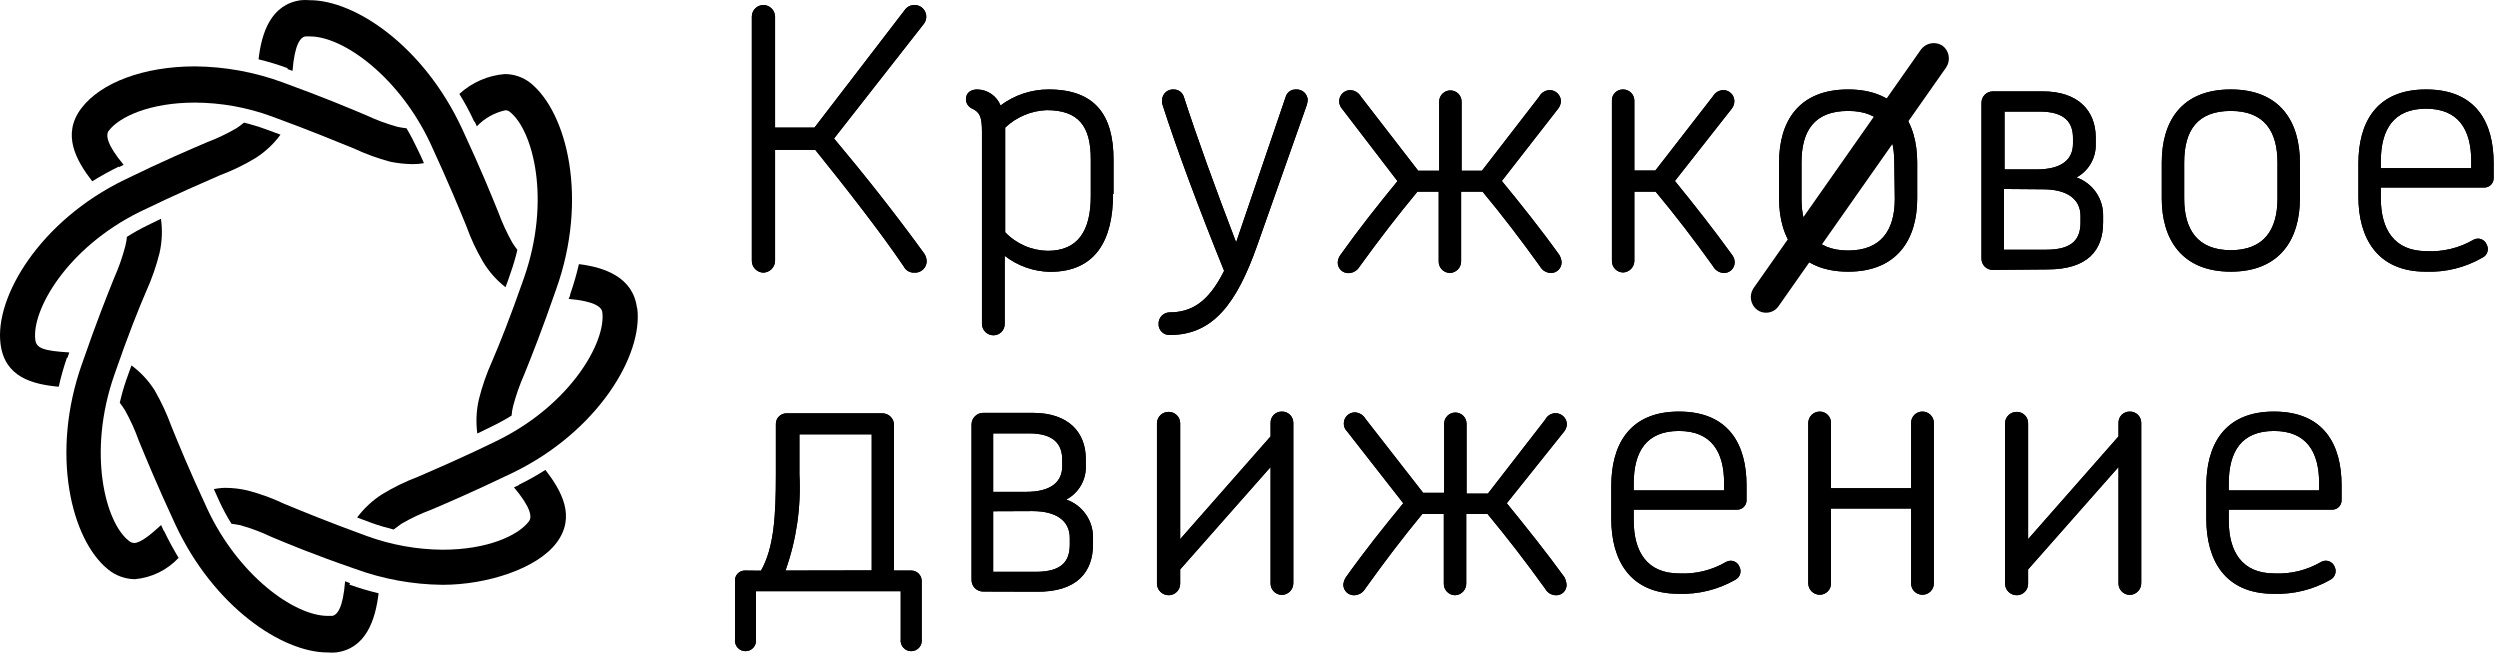
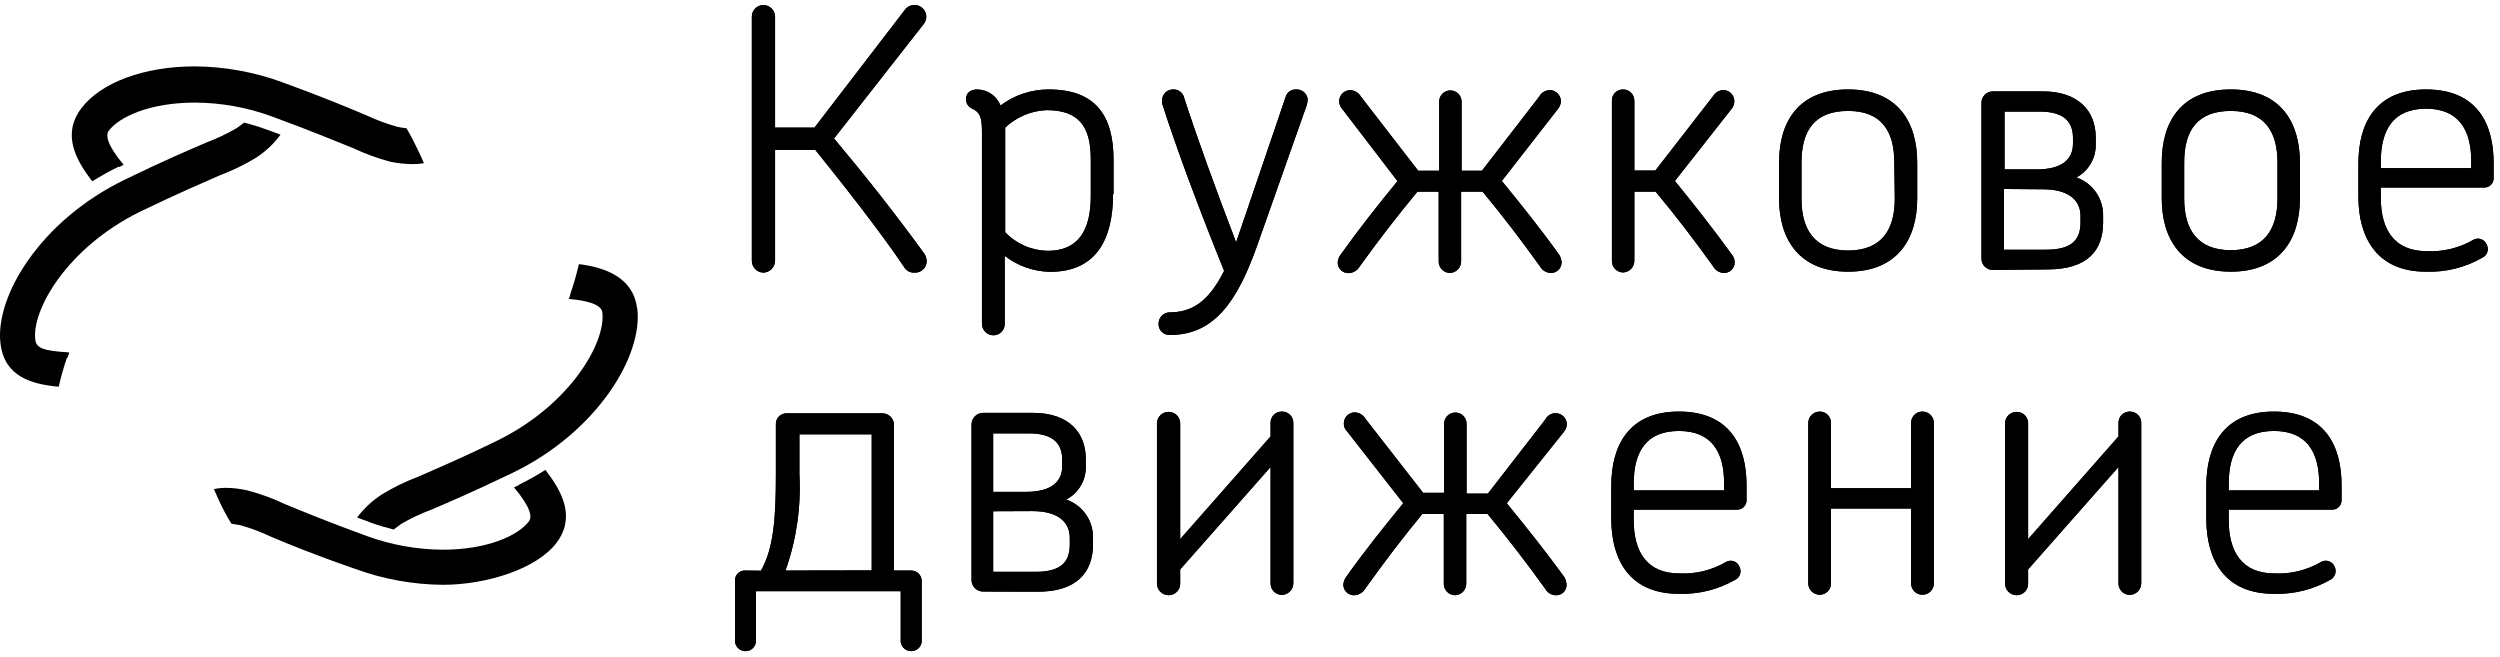
<svg xmlns="http://www.w3.org/2000/svg" width="156" height="41" viewBox="0 0 156 41" fill="none">
  <path fill-rule="evenodd" clip-rule="evenodd" d="M154.204 10.492H148.564V10.072C148.564 8.072 149.364 6.782 151.384 6.782C153.404 6.782 154.204 8.082 154.204 10.052V10.492ZM155.604 11.102V10.182C155.604 7.682 154.544 5.582 151.384 5.582C148.224 5.582 147.164 7.722 147.164 10.202V12.282C147.164 14.802 148.304 16.952 151.364 16.952C152.599 16.999 153.822 16.698 154.894 16.082C154.969 16.048 155.036 15.999 155.09 15.938C155.145 15.877 155.187 15.805 155.212 15.726C155.238 15.648 155.246 15.566 155.238 15.484C155.23 15.402 155.204 15.323 155.164 15.252C155.133 15.175 155.086 15.107 155.027 15.05C154.967 14.993 154.897 14.949 154.819 14.922C154.742 14.894 154.659 14.884 154.577 14.891C154.495 14.898 154.416 14.922 154.344 14.962C153.457 15.479 152.439 15.726 151.414 15.672C149.414 15.672 148.564 14.332 148.564 12.372V11.702H155.004C155.083 11.705 155.162 11.691 155.237 11.662C155.311 11.633 155.378 11.589 155.434 11.532C155.49 11.476 155.534 11.409 155.564 11.335C155.593 11.261 155.606 11.181 155.604 11.102ZM142.114 12.392C142.114 14.332 141.274 15.612 139.204 15.612C137.134 15.612 136.294 14.332 136.294 12.392V10.142C136.294 8.142 137.114 6.922 139.204 6.922C141.294 6.922 142.114 8.192 142.114 10.142V12.392ZM143.514 12.392V10.142C143.514 7.612 142.294 5.582 139.204 5.582C136.114 5.582 134.894 7.582 134.894 10.142V12.392C134.894 14.892 136.114 16.952 139.204 16.952C142.294 16.952 143.514 14.892 143.514 12.392ZM127.754 16.812C130.304 16.812 131.234 15.592 131.234 13.872V13.462C131.243 12.94 131.087 12.428 130.789 11.999C130.491 11.57 130.066 11.246 129.574 11.072C129.951 10.867 130.263 10.561 130.475 10.188C130.687 9.815 130.79 9.39 130.774 8.962V8.582C130.774 6.932 129.704 5.702 127.464 5.702H124.354C124.165 5.702 123.985 5.777 123.852 5.91C123.718 6.043 123.644 6.223 123.644 6.412V16.132C123.642 16.225 123.66 16.318 123.695 16.405C123.73 16.492 123.782 16.571 123.849 16.637C123.915 16.703 123.994 16.755 124.08 16.791C124.167 16.826 124.26 16.843 124.354 16.842L127.754 16.812ZM127.264 6.962C128.864 6.962 129.354 7.652 129.354 8.612V8.962C129.354 9.962 128.644 10.572 127.084 10.572H125.084V6.962H127.264ZM127.484 11.812C128.974 11.812 129.824 12.412 129.824 13.482V13.862C129.824 14.862 129.394 15.582 127.684 15.582H125.044V11.792L127.484 11.812ZM118.234 12.412C118.234 14.352 117.394 15.632 115.324 15.632C113.254 15.632 112.414 14.352 112.414 12.412V10.142C112.414 8.142 113.234 6.922 115.324 6.922C117.414 6.922 118.204 8.192 118.204 10.142L118.234 12.412ZM119.634 12.412V10.142C119.634 7.612 118.414 5.582 115.324 5.582C112.234 5.582 111.014 7.582 111.014 10.142V12.392C111.014 14.892 112.234 16.952 115.324 16.952C118.414 16.952 119.634 14.892 119.634 12.392V12.412ZM101.984 6.272C101.982 6.18 101.963 6.089 101.927 6.005C101.89 5.92 101.838 5.844 101.772 5.78C101.706 5.716 101.628 5.665 101.542 5.631C101.457 5.597 101.366 5.58 101.274 5.582C101.183 5.58 101.092 5.597 101.008 5.632C100.924 5.666 100.847 5.717 100.783 5.781C100.718 5.845 100.668 5.922 100.633 6.006C100.599 6.09 100.582 6.181 100.584 6.272V16.272C100.581 16.365 100.597 16.458 100.63 16.545C100.663 16.632 100.713 16.712 100.777 16.78C100.841 16.848 100.918 16.902 101.003 16.94C101.089 16.978 101.18 16.999 101.274 17.002C101.464 16.997 101.644 16.917 101.777 16.781C101.91 16.645 101.984 16.462 101.984 16.272V11.962H103.314C104.564 13.462 105.714 14.962 106.894 16.612C106.957 16.73 107.048 16.83 107.16 16.903C107.272 16.977 107.4 17.021 107.534 17.032C107.625 17.039 107.717 17.026 107.804 16.996C107.891 16.965 107.97 16.917 108.037 16.854C108.104 16.791 108.156 16.714 108.192 16.63C108.228 16.545 108.245 16.454 108.244 16.362C108.242 16.203 108.189 16.049 108.094 15.922C106.934 14.312 105.734 12.792 104.514 11.292L108.044 6.802C108.16 6.665 108.223 6.491 108.224 6.312C108.224 6.129 108.151 5.953 108.022 5.824C107.892 5.694 107.717 5.622 107.534 5.622C107.404 5.626 107.277 5.663 107.165 5.729C107.053 5.796 106.96 5.89 106.894 6.002L103.294 10.642H101.984V6.272ZM91.204 6.342C91.204 6.156 91.13 5.978 90.999 5.847C90.867 5.716 90.689 5.642 90.504 5.642C90.318 5.642 90.14 5.716 90.009 5.847C89.877 5.978 89.804 6.156 89.804 6.342V10.652H88.494L84.924 6.032C84.855 5.913 84.758 5.813 84.641 5.741C84.524 5.67 84.391 5.629 84.254 5.622C84.07 5.624 83.894 5.699 83.765 5.83C83.636 5.961 83.564 6.138 83.564 6.322C83.567 6.504 83.638 6.679 83.764 6.812L87.204 11.302C85.984 12.792 84.784 14.302 83.634 15.922C83.54 16.054 83.484 16.21 83.474 16.372C83.472 16.464 83.49 16.555 83.525 16.64C83.561 16.724 83.614 16.801 83.681 16.864C83.747 16.927 83.827 16.975 83.913 17.006C84 17.037 84.092 17.049 84.184 17.042C84.316 17.033 84.445 16.992 84.558 16.922C84.671 16.852 84.766 16.756 84.834 16.642C86.044 14.962 87.204 13.462 88.444 11.962H89.774V16.292C89.77 16.387 89.785 16.483 89.819 16.573C89.853 16.662 89.904 16.744 89.971 16.813C90.037 16.883 90.117 16.938 90.205 16.975C90.293 17.013 90.388 17.032 90.484 17.032C90.673 17.024 90.851 16.942 90.981 16.803C91.11 16.665 91.179 16.481 91.174 16.292V11.962H92.514C93.754 13.452 94.904 14.962 96.104 16.632C96.169 16.748 96.263 16.846 96.377 16.916C96.491 16.985 96.62 17.025 96.754 17.032C96.844 17.036 96.933 17.021 97.018 16.99C97.102 16.958 97.179 16.909 97.243 16.846C97.308 16.783 97.359 16.708 97.394 16.625C97.428 16.541 97.445 16.452 97.444 16.362C97.431 16.203 97.383 16.049 97.304 15.912C96.154 14.302 94.934 12.782 93.714 11.292L97.204 6.812C97.321 6.674 97.391 6.502 97.404 6.322C97.401 6.139 97.328 5.964 97.199 5.833C97.071 5.703 96.897 5.627 96.714 5.622C96.576 5.624 96.44 5.663 96.322 5.735C96.204 5.807 96.108 5.91 96.044 6.032L92.474 10.652H91.204V6.342ZM81.554 6.522C81.576 6.433 81.593 6.343 81.604 6.252C81.601 6.159 81.58 6.067 81.541 5.982C81.502 5.897 81.446 5.821 81.377 5.758C81.308 5.696 81.227 5.648 81.138 5.618C81.05 5.587 80.957 5.575 80.864 5.582C80.72 5.577 80.578 5.62 80.462 5.706C80.346 5.791 80.262 5.913 80.224 6.052L77.134 15.122C75.824 11.702 74.714 8.642 73.874 6.052C73.834 5.915 73.751 5.796 73.638 5.711C73.524 5.626 73.386 5.581 73.244 5.582C73.153 5.575 73.061 5.587 72.975 5.616C72.889 5.645 72.809 5.691 72.741 5.752C72.673 5.813 72.618 5.886 72.579 5.969C72.54 6.051 72.517 6.141 72.514 6.232C72.507 6.305 72.507 6.379 72.514 6.452C73.454 9.382 74.824 13.042 76.384 16.902C75.384 18.902 74.314 19.492 72.964 19.492C72.78 19.5 72.606 19.579 72.481 19.714C72.356 19.849 72.288 20.028 72.294 20.212C72.291 20.305 72.307 20.398 72.342 20.484C72.377 20.57 72.43 20.648 72.496 20.713C72.563 20.778 72.643 20.829 72.73 20.861C72.817 20.893 72.911 20.907 73.004 20.902C75.714 20.902 77.184 18.902 78.454 15.302L81.554 6.522ZM68.064 12.242C68.064 14.402 67.264 15.652 65.374 15.652C64.877 15.643 64.387 15.536 63.933 15.337C63.478 15.138 63.067 14.851 62.724 14.492V7.962C63.424 7.299 64.34 6.912 65.304 6.872C67.304 6.872 68.064 7.872 68.064 9.932V12.242ZM69.484 12.102V9.962C69.484 7.192 68.344 5.582 65.434 5.582C64.352 5.582 63.299 5.933 62.434 6.582C62.317 6.291 62.118 6.041 61.86 5.863C61.602 5.685 61.297 5.587 60.984 5.582C60.584 5.582 60.274 5.782 60.274 6.202C60.276 6.319 60.312 6.434 60.375 6.532C60.439 6.631 60.528 6.71 60.634 6.762C61.124 6.992 61.274 7.252 61.274 8.212V20.212C61.276 20.399 61.352 20.578 61.484 20.711C61.617 20.844 61.796 20.919 61.984 20.922C62.077 20.923 62.17 20.906 62.257 20.87C62.344 20.835 62.422 20.783 62.489 20.717C62.555 20.651 62.607 20.572 62.642 20.485C62.678 20.398 62.695 20.305 62.694 20.212V15.962C63.504 16.592 64.497 16.942 65.524 16.962C68.384 16.962 69.454 14.962 69.454 12.112L69.484 12.102ZM48.364 1.022C48.356 0.831 48.275 0.65 48.137 0.518C47.999 0.385 47.815 0.312 47.624 0.312C47.437 0.317 47.259 0.393 47.127 0.525C46.995 0.657 46.919 0.835 46.914 1.022V16.262C46.911 16.455 46.984 16.641 47.116 16.781C47.249 16.921 47.431 17.004 47.624 17.012C47.821 17.009 48.009 16.929 48.148 16.789C48.286 16.648 48.364 16.459 48.364 16.262V9.352H50.874C52.754 11.682 55.004 14.562 56.404 16.642C56.464 16.758 56.557 16.854 56.67 16.92C56.783 16.985 56.913 17.017 57.044 17.012C57.142 17.02 57.242 17.008 57.335 16.976C57.429 16.944 57.515 16.893 57.588 16.827C57.661 16.76 57.72 16.679 57.761 16.589C57.801 16.498 57.823 16.401 57.824 16.302C57.82 16.126 57.764 15.956 57.664 15.812C55.864 13.332 53.974 10.942 52.044 8.642L57.644 1.492C57.728 1.384 57.781 1.254 57.795 1.117C57.809 0.981 57.785 0.843 57.724 0.72C57.663 0.597 57.569 0.493 57.453 0.421C57.336 0.349 57.201 0.311 57.064 0.312C56.941 0.311 56.82 0.341 56.712 0.399C56.604 0.456 56.512 0.54 56.444 0.642L50.824 7.962H48.364V1.022ZM144.714 30.602H139.074V30.172C139.074 28.172 139.874 26.892 141.894 26.892C143.914 26.892 144.714 28.182 144.714 30.152V30.602ZM146.114 31.202V30.282C146.114 27.782 145.044 25.682 141.894 25.682C138.744 25.682 137.674 27.832 137.674 30.312V32.382C137.674 34.912 138.804 37.052 141.874 37.052C143.108 37.096 144.331 36.795 145.404 36.182C145.477 36.146 145.541 36.096 145.595 36.034C145.648 35.972 145.688 35.901 145.713 35.824C145.739 35.746 145.748 35.665 145.741 35.584C145.734 35.503 145.711 35.424 145.674 35.352C145.642 35.275 145.594 35.206 145.534 35.149C145.473 35.092 145.402 35.049 145.323 35.021C145.245 34.994 145.162 34.983 145.079 34.99C144.997 34.997 144.916 35.022 144.844 35.062C143.958 35.582 142.94 35.833 141.914 35.782C139.914 35.782 139.074 34.442 139.074 32.472V31.802H145.514C145.593 31.805 145.672 31.791 145.747 31.762C145.821 31.733 145.888 31.689 145.944 31.632C146 31.576 146.044 31.509 146.074 31.435C146.103 31.361 146.116 31.281 146.114 31.202ZM126.554 35.532L132.194 29.142V36.382C132.19 36.477 132.205 36.573 132.239 36.663C132.273 36.752 132.324 36.834 132.391 36.903C132.457 36.972 132.537 37.028 132.625 37.065C132.713 37.103 132.808 37.122 132.904 37.122C133.096 37.117 133.278 37.036 133.41 36.898C133.543 36.759 133.616 36.574 133.614 36.382V26.382C133.614 26.289 133.595 26.197 133.559 26.112C133.524 26.026 133.471 25.948 133.405 25.883C133.339 25.818 133.261 25.767 133.175 25.732C133.089 25.698 132.996 25.68 132.904 25.682C132.811 25.679 132.718 25.695 132.631 25.729C132.544 25.763 132.465 25.815 132.399 25.88C132.333 25.946 132.28 26.024 132.245 26.11C132.21 26.196 132.192 26.289 132.194 26.382V27.232L126.554 33.642V26.402C126.554 26.309 126.535 26.217 126.499 26.132C126.464 26.046 126.411 25.968 126.345 25.903C126.279 25.838 126.201 25.787 126.115 25.752C126.029 25.718 125.936 25.701 125.844 25.702C125.654 25.699 125.472 25.771 125.335 25.902C125.198 26.033 125.119 26.213 125.114 26.402V36.402C125.112 36.498 125.13 36.594 125.166 36.684C125.202 36.774 125.256 36.856 125.324 36.924C125.392 36.993 125.473 37.048 125.562 37.085C125.651 37.123 125.747 37.142 125.844 37.142C125.939 37.142 126.034 37.123 126.122 37.085C126.211 37.047 126.29 36.992 126.357 36.923C126.423 36.854 126.475 36.772 126.508 36.683C126.542 36.593 126.558 36.498 126.554 36.402V35.532ZM120.674 26.402C120.675 26.308 120.658 26.214 120.622 26.127C120.587 26.04 120.535 25.96 120.469 25.893C120.403 25.826 120.324 25.773 120.238 25.737C120.151 25.701 120.058 25.682 119.964 25.682C119.869 25.68 119.775 25.698 119.688 25.734C119.601 25.77 119.521 25.823 119.455 25.89C119.389 25.957 119.337 26.038 119.302 26.125C119.267 26.213 119.251 26.307 119.254 26.402V30.462H114.254V26.402C114.256 26.307 114.24 26.213 114.205 26.125C114.171 26.038 114.119 25.957 114.052 25.89C113.986 25.823 113.907 25.77 113.819 25.734C113.732 25.698 113.638 25.68 113.544 25.682C113.354 25.684 113.174 25.761 113.041 25.896C112.908 26.031 112.834 26.213 112.834 26.402V36.402C112.836 36.589 112.912 36.768 113.044 36.901C113.177 37.034 113.356 37.109 113.544 37.112C113.637 37.113 113.73 37.096 113.817 37.06C113.904 37.025 113.982 36.973 114.049 36.907C114.115 36.841 114.167 36.762 114.202 36.675C114.238 36.588 114.255 36.495 114.254 36.402V31.732H119.254V36.402C119.252 36.495 119.27 36.588 119.305 36.675C119.34 36.762 119.392 36.841 119.459 36.907C119.525 36.973 119.604 37.025 119.69 37.06C119.777 37.096 119.87 37.113 119.964 37.112C120.152 37.112 120.333 37.037 120.466 36.904C120.599 36.771 120.674 36.59 120.674 36.402V26.402ZM107.584 30.602H101.944V30.172C101.944 28.172 102.744 26.892 104.764 26.892C106.784 26.892 107.584 28.182 107.584 30.152V30.602ZM108.984 31.202V30.282C108.984 27.782 107.914 25.682 104.764 25.682C101.614 25.682 100.544 27.832 100.544 30.312V32.382C100.544 34.912 101.674 37.052 104.744 37.052C105.978 37.096 107.201 36.795 108.274 36.182C108.347 36.146 108.412 36.096 108.465 36.034C108.518 35.972 108.557 35.9 108.582 35.823C108.606 35.745 108.614 35.663 108.606 35.582C108.598 35.501 108.573 35.423 108.534 35.352C108.503 35.276 108.456 35.207 108.397 35.15C108.337 35.093 108.267 35.049 108.189 35.022C108.112 34.994 108.029 34.984 107.947 34.991C107.865 34.998 107.786 35.022 107.714 35.062C106.828 35.582 105.81 35.833 104.784 35.782C102.784 35.782 101.944 34.442 101.944 32.472V31.802H108.384C108.463 31.805 108.542 31.791 108.617 31.762C108.691 31.733 108.758 31.689 108.814 31.632C108.87 31.576 108.914 31.509 108.944 31.435C108.973 31.361 108.986 31.281 108.984 31.202ZM91.514 26.442C91.514 26.256 91.44 26.078 91.309 25.947C91.177 25.816 90.999 25.742 90.814 25.742C90.628 25.742 90.45 25.816 90.319 25.947C90.187 26.078 90.114 26.256 90.114 26.442V30.752H88.804L85.204 26.132C85.135 26.014 85.038 25.915 84.921 25.845C84.803 25.774 84.67 25.736 84.534 25.732C84.352 25.734 84.179 25.808 84.052 25.937C83.925 26.067 83.854 26.241 83.854 26.422C83.851 26.513 83.868 26.603 83.902 26.688C83.937 26.772 83.988 26.848 84.054 26.912L87.564 31.402C86.334 32.902 85.134 34.402 83.984 36.022C83.895 36.157 83.84 36.311 83.824 36.472C83.822 36.564 83.84 36.655 83.875 36.74C83.911 36.824 83.964 36.901 84.031 36.964C84.097 37.027 84.177 37.075 84.263 37.106C84.35 37.136 84.442 37.149 84.534 37.142C84.666 37.133 84.795 37.092 84.908 37.022C85.021 36.952 85.116 36.856 85.184 36.742C86.364 35.092 87.514 33.572 88.754 32.072H90.094V36.402C90.09 36.498 90.105 36.593 90.139 36.683C90.173 36.772 90.224 36.854 90.291 36.923C90.357 36.992 90.437 37.047 90.525 37.085C90.613 37.123 90.708 37.142 90.804 37.142C90.993 37.134 91.171 37.052 91.3 36.913C91.43 36.775 91.499 36.591 91.494 36.402V32.072H92.824C94.064 33.572 95.224 35.072 96.424 36.742C96.487 36.858 96.579 36.956 96.691 37.026C96.803 37.096 96.932 37.136 97.064 37.142C97.154 37.149 97.246 37.137 97.331 37.106C97.417 37.075 97.495 37.026 97.56 36.963C97.626 36.9 97.677 36.823 97.71 36.738C97.743 36.654 97.758 36.563 97.754 36.472C97.737 36.315 97.693 36.163 97.624 36.022C96.464 34.422 95.244 32.902 94.024 31.402L97.574 26.962C97.694 26.826 97.764 26.653 97.774 26.472C97.769 26.29 97.694 26.118 97.566 25.989C97.438 25.861 97.265 25.787 97.084 25.782C96.947 25.78 96.813 25.817 96.697 25.887C96.58 25.958 96.485 26.06 96.424 26.182L92.844 30.802H91.514V26.442ZM73.644 35.532L79.284 29.142V36.382C79.28 36.477 79.295 36.573 79.329 36.663C79.363 36.752 79.414 36.834 79.481 36.903C79.547 36.972 79.627 37.028 79.715 37.065C79.803 37.103 79.898 37.122 79.994 37.122C80.186 37.117 80.368 37.036 80.501 36.898C80.633 36.759 80.706 36.574 80.704 36.382V26.382C80.704 26.289 80.685 26.197 80.649 26.112C80.614 26.026 80.561 25.948 80.495 25.883C80.429 25.818 80.351 25.767 80.265 25.732C80.178 25.698 80.086 25.68 79.994 25.682C79.9 25.679 79.808 25.695 79.721 25.729C79.634 25.763 79.555 25.815 79.489 25.88C79.423 25.946 79.37 26.024 79.335 26.11C79.3 26.196 79.282 26.289 79.284 26.382V27.232L73.644 33.642V26.402C73.642 26.308 73.623 26.216 73.586 26.131C73.549 26.045 73.496 25.968 73.429 25.903C73.362 25.838 73.283 25.787 73.196 25.752C73.109 25.718 73.017 25.701 72.924 25.702C72.734 25.699 72.552 25.771 72.415 25.902C72.278 26.033 72.199 26.213 72.194 26.402V36.402C72.192 36.498 72.21 36.594 72.246 36.684C72.282 36.774 72.336 36.856 72.404 36.924C72.472 36.993 72.553 37.048 72.642 37.085C72.731 37.123 72.827 37.142 72.924 37.142C73.02 37.142 73.115 37.123 73.204 37.085C73.293 37.048 73.373 36.993 73.44 36.924C73.507 36.855 73.56 36.773 73.595 36.684C73.63 36.594 73.646 36.498 73.644 36.402V35.532ZM64.644 36.922C67.204 36.962 68.204 35.692 68.204 33.962V33.562C68.213 33.038 68.057 32.525 67.757 32.096C67.457 31.666 67.029 31.343 66.534 31.172C66.921 30.968 67.242 30.657 67.459 30.276C67.675 29.895 67.777 29.459 67.754 29.022V28.642C67.754 26.992 66.694 25.762 64.444 25.762H61.344C61.154 25.764 60.972 25.841 60.837 25.976C60.703 26.11 60.626 26.292 60.624 26.482V36.192C60.624 36.383 60.7 36.566 60.834 36.701C60.97 36.836 61.153 36.912 61.344 36.912L64.644 36.922ZM64.204 27.042C65.794 27.042 66.284 27.742 66.284 28.702V29.082C66.284 30.082 65.574 30.692 64.024 30.692H61.974V27.042H64.204ZM64.424 31.892C65.914 31.892 66.754 32.492 66.754 33.572V33.962C66.754 34.962 66.334 35.682 64.624 35.682H61.974V31.902L64.424 31.892ZM46.484 35.602C46.399 35.6 46.315 35.616 46.237 35.649C46.16 35.681 46.089 35.73 46.031 35.791C45.973 35.852 45.928 35.924 45.899 36.004C45.87 36.083 45.858 36.167 45.864 36.252V39.892C45.852 39.985 45.861 40.079 45.888 40.168C45.916 40.258 45.962 40.34 46.024 40.41C46.086 40.48 46.162 40.536 46.247 40.575C46.333 40.613 46.425 40.633 46.519 40.633C46.612 40.633 46.705 40.613 46.79 40.575C46.875 40.536 46.951 40.48 47.013 40.41C47.075 40.34 47.121 40.258 47.149 40.168C47.177 40.079 47.185 39.985 47.174 39.892V36.892H56.204V39.892C56.192 39.985 56.2 40.079 56.228 40.168C56.256 40.258 56.302 40.34 56.364 40.41C56.426 40.48 56.502 40.536 56.587 40.575C56.673 40.613 56.765 40.633 56.859 40.633C56.952 40.633 57.045 40.613 57.13 40.575C57.215 40.536 57.291 40.48 57.353 40.41C57.415 40.34 57.461 40.258 57.489 40.168C57.517 40.079 57.525 39.985 57.514 39.892V36.252C57.514 36.081 57.447 35.917 57.327 35.796C57.207 35.674 57.044 35.604 56.874 35.602H55.784V26.492C55.779 26.306 55.702 26.13 55.569 25.999C55.437 25.869 55.259 25.794 55.074 25.792H49.074C48.9 25.792 48.734 25.86 48.61 25.982C48.487 26.103 48.416 26.268 48.414 26.442V29.612C48.414 32.162 48.304 34.172 47.484 35.612L46.484 35.602ZM49.014 35.602C49.698 33.679 49.993 31.64 49.884 29.602V27.102H54.394V35.592L49.014 35.602Z" fill="black" />
  <path d="M154.204 10.492H148.564V10.072C148.564 8.072 149.364 6.782 151.384 6.782C153.404 6.782 154.204 8.082 154.204 10.052V10.492ZM155.604 11.102V10.182C155.604 7.682 154.544 5.582 151.384 5.582C148.224 5.582 147.164 7.722 147.164 10.202V12.282C147.164 14.802 148.304 16.952 151.364 16.952C152.599 16.999 153.822 16.698 154.894 16.082C154.969 16.048 155.036 15.999 155.09 15.938C155.145 15.877 155.187 15.805 155.212 15.726C155.238 15.648 155.246 15.566 155.238 15.484C155.23 15.402 155.204 15.323 155.164 15.252C155.133 15.175 155.086 15.107 155.027 15.05C154.967 14.993 154.897 14.949 154.819 14.922C154.742 14.894 154.659 14.884 154.577 14.891C154.495 14.898 154.416 14.922 154.344 14.962C153.457 15.479 152.439 15.726 151.414 15.672C149.414 15.672 148.564 14.332 148.564 12.372V11.702H155.004C155.083 11.705 155.162 11.691 155.237 11.662C155.311 11.633 155.378 11.589 155.434 11.532C155.49 11.476 155.534 11.409 155.564 11.335C155.593 11.261 155.606 11.181 155.604 11.102ZM142.114 12.392C142.114 14.332 141.274 15.612 139.204 15.612C137.134 15.612 136.294 14.332 136.294 12.392V10.142C136.294 8.142 137.114 6.922 139.204 6.922C141.294 6.922 142.114 8.192 142.114 10.142V12.392ZM143.514 12.392V10.142C143.514 7.612 142.294 5.582 139.204 5.582C136.114 5.582 134.894 7.582 134.894 10.142V12.392C134.894 14.892 136.114 16.952 139.204 16.952C142.294 16.952 143.514 14.892 143.514 12.392ZM127.754 16.812C130.304 16.812 131.234 15.592 131.234 13.872V13.462C131.243 12.94 131.087 12.428 130.789 11.999C130.491 11.57 130.066 11.246 129.574 11.072C129.951 10.867 130.263 10.561 130.475 10.188C130.687 9.815 130.79 9.39 130.774 8.962V8.582C130.774 6.932 129.704 5.702 127.464 5.702H124.354C124.165 5.702 123.985 5.777 123.852 5.91C123.718 6.043 123.644 6.223 123.644 6.412V16.132C123.642 16.225 123.66 16.318 123.695 16.405C123.73 16.492 123.782 16.571 123.849 16.637C123.915 16.703 123.994 16.755 124.08 16.791C124.167 16.826 124.26 16.843 124.354 16.842L127.754 16.812ZM127.264 6.962C128.864 6.962 129.354 7.652 129.354 8.612V8.962C129.354 9.962 128.644 10.572 127.084 10.572H125.084V6.962H127.264ZM127.484 11.812C128.974 11.812 129.824 12.412 129.824 13.482V13.862C129.824 14.862 129.394 15.582 127.684 15.582H125.044V11.792L127.484 11.812ZM118.234 12.412C118.234 14.352 117.394 15.632 115.324 15.632C113.254 15.632 112.414 14.352 112.414 12.412V10.142C112.414 8.142 113.234 6.922 115.324 6.922C117.414 6.922 118.204 8.192 118.204 10.142L118.234 12.412ZM119.634 12.412V10.142C119.634 7.612 118.414 5.582 115.324 5.582C112.234 5.582 111.014 7.582 111.014 10.142V12.392C111.014 14.892 112.234 16.952 115.324 16.952C118.414 16.952 119.634 14.892 119.634 12.392V12.412ZM101.984 6.272C101.982 6.18 101.963 6.089 101.927 6.005C101.89 5.92 101.838 5.844 101.772 5.78C101.706 5.716 101.628 5.665 101.542 5.631C101.457 5.597 101.366 5.58 101.274 5.582C101.183 5.58 101.092 5.597 101.008 5.632C100.924 5.666 100.847 5.717 100.783 5.781C100.718 5.845 100.668 5.922 100.633 6.006C100.599 6.09 100.582 6.181 100.584 6.272V16.272C100.581 16.365 100.597 16.458 100.63 16.545C100.663 16.632 100.713 16.712 100.777 16.78C100.841 16.848 100.918 16.902 101.003 16.94C101.089 16.978 101.18 16.999 101.274 17.002C101.464 16.997 101.644 16.917 101.777 16.781C101.91 16.645 101.984 16.462 101.984 16.272V11.962H103.314C104.564 13.462 105.714 14.962 106.894 16.612C106.957 16.73 107.048 16.83 107.16 16.903C107.272 16.977 107.4 17.021 107.534 17.032C107.625 17.039 107.717 17.026 107.804 16.996C107.891 16.965 107.97 16.917 108.037 16.854C108.104 16.791 108.156 16.714 108.192 16.63C108.228 16.545 108.245 16.454 108.244 16.362C108.242 16.203 108.189 16.049 108.094 15.922C106.934 14.312 105.734 12.792 104.514 11.292L108.044 6.802C108.16 6.665 108.223 6.491 108.224 6.312C108.224 6.129 108.151 5.953 108.022 5.824C107.892 5.694 107.717 5.622 107.534 5.622C107.404 5.626 107.277 5.663 107.165 5.729C107.053 5.796 106.96 5.89 106.894 6.002L103.294 10.642H101.984V6.272ZM91.204 6.342C91.204 6.156 91.13 5.978 90.999 5.847C90.867 5.716 90.689 5.642 90.504 5.642C90.318 5.642 90.14 5.716 90.009 5.847C89.877 5.978 89.804 6.156 89.804 6.342V10.652H88.494L84.924 6.032C84.855 5.913 84.758 5.813 84.641 5.741C84.524 5.67 84.391 5.629 84.254 5.622C84.07 5.624 83.894 5.699 83.765 5.83C83.636 5.961 83.564 6.138 83.564 6.322C83.567 6.504 83.638 6.679 83.764 6.812L87.204 11.302C85.984 12.792 84.784 14.302 83.634 15.922C83.54 16.054 83.484 16.21 83.474 16.372C83.472 16.464 83.49 16.555 83.525 16.64C83.561 16.724 83.614 16.801 83.681 16.864C83.747 16.927 83.827 16.975 83.913 17.006C84 17.037 84.092 17.049 84.184 17.042C84.316 17.033 84.445 16.992 84.558 16.922C84.671 16.852 84.766 16.756 84.834 16.642C86.044 14.962 87.204 13.462 88.444 11.962H89.774V16.292C89.77 16.387 89.785 16.483 89.819 16.573C89.853 16.662 89.904 16.744 89.971 16.813C90.037 16.883 90.117 16.938 90.205 16.975C90.293 17.013 90.388 17.032 90.484 17.032C90.673 17.024 90.851 16.942 90.981 16.803C91.11 16.665 91.179 16.481 91.174 16.292V11.962H92.514C93.754 13.452 94.904 14.962 96.104 16.632C96.169 16.748 96.263 16.846 96.377 16.916C96.491 16.985 96.62 17.025 96.754 17.032C96.844 17.036 96.933 17.021 97.018 16.99C97.102 16.958 97.179 16.909 97.243 16.846C97.308 16.783 97.359 16.708 97.394 16.625C97.428 16.541 97.445 16.452 97.444 16.362C97.431 16.203 97.383 16.049 97.304 15.912C96.154 14.302 94.934 12.782 93.714 11.292L97.204 6.812C97.321 6.674 97.391 6.502 97.404 6.322C97.401 6.139 97.328 5.964 97.199 5.833C97.071 5.703 96.897 5.627 96.714 5.622C96.576 5.624 96.44 5.663 96.322 5.735C96.204 5.807 96.108 5.91 96.044 6.032L92.474 10.652H91.204V6.342ZM81.554 6.522C81.576 6.433 81.593 6.343 81.604 6.252C81.601 6.159 81.58 6.067 81.541 5.982C81.502 5.897 81.446 5.821 81.377 5.758C81.308 5.696 81.227 5.648 81.138 5.618C81.05 5.587 80.957 5.575 80.864 5.582C80.72 5.577 80.578 5.62 80.462 5.706C80.346 5.791 80.262 5.913 80.224 6.052L77.134 15.122C75.824 11.702 74.714 8.642 73.874 6.052C73.834 5.915 73.751 5.796 73.638 5.711C73.524 5.626 73.386 5.581 73.244 5.582C73.153 5.575 73.061 5.587 72.975 5.616C72.889 5.645 72.809 5.691 72.741 5.752C72.673 5.813 72.618 5.886 72.579 5.969C72.54 6.051 72.517 6.141 72.514 6.232C72.507 6.305 72.507 6.379 72.514 6.452C73.454 9.382 74.824 13.042 76.384 16.902C75.384 18.902 74.314 19.492 72.964 19.492C72.78 19.5 72.606 19.579 72.481 19.714C72.356 19.849 72.288 20.028 72.294 20.212C72.291 20.305 72.307 20.398 72.342 20.484C72.377 20.57 72.43 20.648 72.496 20.713C72.563 20.778 72.643 20.829 72.73 20.861C72.817 20.893 72.911 20.907 73.004 20.902C75.714 20.902 77.184 18.902 78.454 15.302L81.554 6.522ZM68.064 12.242C68.064 14.402 67.264 15.652 65.374 15.652C64.877 15.643 64.387 15.536 63.933 15.337C63.478 15.138 63.067 14.851 62.724 14.492V7.962C63.424 7.299 64.34 6.912 65.304 6.872C67.304 6.872 68.064 7.872 68.064 9.932V12.242ZM69.484 12.102V9.962C69.484 7.192 68.344 5.582 65.434 5.582C64.352 5.582 63.299 5.933 62.434 6.582C62.317 6.291 62.118 6.041 61.86 5.863C61.602 5.685 61.297 5.587 60.984 5.582C60.584 5.582 60.274 5.782 60.274 6.202C60.276 6.319 60.312 6.434 60.375 6.532C60.439 6.631 60.528 6.71 60.634 6.762C61.124 6.992 61.274 7.252 61.274 8.212V20.212C61.276 20.399 61.352 20.578 61.484 20.711C61.617 20.844 61.796 20.919 61.984 20.922C62.077 20.923 62.17 20.906 62.257 20.87C62.344 20.835 62.422 20.783 62.489 20.717C62.555 20.651 62.607 20.572 62.642 20.485C62.678 20.398 62.695 20.305 62.694 20.212V15.962C63.504 16.592 64.497 16.942 65.524 16.962C68.384 16.962 69.454 14.962 69.454 12.112L69.484 12.102ZM48.364 1.022C48.356 0.831 48.275 0.65 48.137 0.518C47.999 0.385 47.815 0.312 47.624 0.312C47.437 0.317 47.259 0.393 47.127 0.525C46.995 0.657 46.919 0.835 46.914 1.022V16.262C46.911 16.455 46.984 16.641 47.116 16.781C47.249 16.921 47.431 17.004 47.624 17.012C47.821 17.009 48.009 16.929 48.148 16.789C48.286 16.648 48.364 16.459 48.364 16.262V9.352H50.874C52.754 11.682 55.004 14.562 56.404 16.642C56.464 16.758 56.557 16.854 56.67 16.92C56.783 16.985 56.913 17.017 57.044 17.012C57.142 17.02 57.242 17.008 57.335 16.976C57.429 16.944 57.515 16.893 57.588 16.827C57.661 16.76 57.72 16.679 57.761 16.589C57.801 16.498 57.823 16.401 57.824 16.302C57.82 16.126 57.764 15.956 57.664 15.812C55.864 13.332 53.974 10.942 52.044 8.642L57.644 1.492C57.728 1.384 57.781 1.254 57.795 1.117C57.809 0.981 57.785 0.843 57.724 0.72C57.663 0.597 57.569 0.493 57.453 0.421C57.336 0.349 57.201 0.311 57.064 0.312C56.941 0.311 56.82 0.341 56.712 0.399C56.604 0.456 56.512 0.54 56.444 0.642L50.824 7.962H48.364V1.022ZM144.714 30.602H139.074V30.172C139.074 28.172 139.874 26.892 141.894 26.892C143.914 26.892 144.714 28.182 144.714 30.152V30.602ZM146.114 31.202V30.282C146.114 27.782 145.044 25.682 141.894 25.682C138.744 25.682 137.674 27.832 137.674 30.312V32.382C137.674 34.912 138.804 37.052 141.874 37.052C143.108 37.096 144.331 36.795 145.404 36.182C145.477 36.146 145.541 36.096 145.595 36.034C145.648 35.972 145.688 35.901 145.713 35.824C145.739 35.746 145.748 35.665 145.741 35.584C145.734 35.503 145.711 35.424 145.674 35.352C145.642 35.275 145.594 35.206 145.534 35.149C145.473 35.092 145.402 35.049 145.323 35.021C145.245 34.994 145.162 34.983 145.079 34.99C144.997 34.997 144.916 35.022 144.844 35.062C143.958 35.582 142.94 35.833 141.914 35.782C139.914 35.782 139.074 34.442 139.074 32.472V31.802H145.514C145.593 31.805 145.672 31.791 145.747 31.762C145.821 31.733 145.888 31.689 145.944 31.632C146 31.576 146.044 31.509 146.074 31.435C146.103 31.361 146.116 31.281 146.114 31.202ZM126.554 35.532L132.194 29.142V36.382C132.19 36.477 132.205 36.573 132.239 36.663C132.273 36.752 132.324 36.834 132.391 36.903C132.457 36.972 132.537 37.028 132.625 37.065C132.713 37.103 132.808 37.122 132.904 37.122C133.096 37.117 133.278 37.036 133.41 36.898C133.543 36.759 133.616 36.574 133.614 36.382V26.382C133.614 26.289 133.595 26.197 133.559 26.112C133.524 26.026 133.471 25.948 133.405 25.883C133.339 25.818 133.261 25.767 133.175 25.732C133.089 25.698 132.996 25.68 132.904 25.682C132.811 25.679 132.718 25.695 132.631 25.729C132.544 25.763 132.465 25.815 132.399 25.88C132.333 25.946 132.28 26.024 132.245 26.11C132.21 26.196 132.192 26.289 132.194 26.382V27.232L126.554 33.642V26.402C126.554 26.309 126.535 26.217 126.499 26.132C126.464 26.046 126.411 25.968 126.345 25.903C126.279 25.838 126.201 25.787 126.115 25.752C126.029 25.718 125.936 25.701 125.844 25.702C125.654 25.699 125.472 25.771 125.335 25.902C125.198 26.033 125.119 26.213 125.114 26.402V36.402C125.112 36.498 125.13 36.594 125.166 36.684C125.202 36.774 125.256 36.856 125.324 36.924C125.392 36.993 125.473 37.048 125.562 37.085C125.651 37.123 125.747 37.142 125.844 37.142C125.939 37.142 126.034 37.123 126.122 37.085C126.211 37.047 126.29 36.992 126.357 36.923C126.423 36.854 126.475 36.772 126.508 36.683C126.542 36.593 126.558 36.498 126.554 36.402V35.532ZM120.674 26.402C120.675 26.308 120.658 26.214 120.622 26.127C120.587 26.04 120.535 25.96 120.469 25.893C120.403 25.826 120.324 25.773 120.238 25.737C120.151 25.701 120.058 25.682 119.964 25.682C119.869 25.68 119.775 25.698 119.688 25.734C119.601 25.77 119.521 25.823 119.455 25.89C119.389 25.957 119.337 26.038 119.302 26.125C119.267 26.213 119.251 26.307 119.254 26.402V30.462H114.254V26.402C114.256 26.307 114.24 26.213 114.205 26.125C114.171 26.038 114.119 25.957 114.052 25.89C113.986 25.823 113.907 25.77 113.819 25.734C113.732 25.698 113.638 25.68 113.544 25.682C113.354 25.684 113.174 25.761 113.041 25.896C112.908 26.031 112.834 26.213 112.834 26.402V36.402C112.836 36.589 112.912 36.768 113.044 36.901C113.177 37.034 113.356 37.109 113.544 37.112C113.637 37.113 113.73 37.096 113.817 37.06C113.904 37.025 113.982 36.973 114.049 36.907C114.115 36.841 114.167 36.762 114.202 36.675C114.238 36.588 114.255 36.495 114.254 36.402V31.732H119.254V36.402C119.252 36.495 119.27 36.588 119.305 36.675C119.34 36.762 119.392 36.841 119.459 36.907C119.525 36.973 119.604 37.025 119.69 37.06C119.777 37.096 119.87 37.113 119.964 37.112C120.152 37.112 120.333 37.037 120.466 36.904C120.599 36.771 120.674 36.59 120.674 36.402V26.402ZM107.584 30.602H101.944V30.172C101.944 28.172 102.744 26.892 104.764 26.892C106.784 26.892 107.584 28.182 107.584 30.152V30.602ZM108.984 31.202V30.282C108.984 27.782 107.914 25.682 104.764 25.682C101.614 25.682 100.544 27.832 100.544 30.312V32.382C100.544 34.912 101.674 37.052 104.744 37.052C105.978 37.096 107.201 36.795 108.274 36.182C108.347 36.146 108.412 36.096 108.465 36.034C108.518 35.972 108.557 35.9 108.582 35.823C108.606 35.745 108.614 35.663 108.606 35.582C108.598 35.501 108.573 35.423 108.534 35.352C108.503 35.276 108.456 35.207 108.397 35.15C108.337 35.093 108.267 35.049 108.189 35.022C108.112 34.994 108.029 34.984 107.947 34.991C107.865 34.998 107.786 35.022 107.714 35.062C106.828 35.582 105.81 35.833 104.784 35.782C102.784 35.782 101.944 34.442 101.944 32.472V31.802H108.384C108.463 31.805 108.542 31.791 108.617 31.762C108.691 31.733 108.758 31.689 108.814 31.632C108.87 31.576 108.914 31.509 108.944 31.435C108.973 31.361 108.986 31.281 108.984 31.202ZM91.514 26.442C91.514 26.256 91.44 26.078 91.309 25.947C91.177 25.816 90.999 25.742 90.814 25.742C90.628 25.742 90.45 25.816 90.319 25.947C90.187 26.078 90.114 26.256 90.114 26.442V30.752H88.804L85.204 26.132C85.135 26.014 85.038 25.915 84.921 25.845C84.803 25.774 84.67 25.736 84.534 25.732C84.352 25.734 84.179 25.808 84.052 25.937C83.925 26.067 83.854 26.241 83.854 26.422C83.851 26.513 83.868 26.603 83.902 26.688C83.937 26.772 83.988 26.848 84.054 26.912L87.564 31.402C86.334 32.902 85.134 34.402 83.984 36.022C83.895 36.157 83.84 36.311 83.824 36.472C83.822 36.564 83.84 36.655 83.875 36.74C83.911 36.824 83.964 36.901 84.031 36.964C84.097 37.027 84.177 37.075 84.263 37.106C84.35 37.136 84.442 37.149 84.534 37.142C84.666 37.133 84.795 37.092 84.908 37.022C85.021 36.952 85.116 36.856 85.184 36.742C86.364 35.092 87.514 33.572 88.754 32.072H90.094V36.402C90.09 36.498 90.105 36.593 90.139 36.683C90.173 36.772 90.224 36.854 90.291 36.923C90.357 36.992 90.437 37.047 90.525 37.085C90.613 37.123 90.708 37.142 90.804 37.142C90.993 37.134 91.171 37.052 91.3 36.913C91.43 36.775 91.499 36.591 91.494 36.402V32.072H92.824C94.064 33.572 95.224 35.072 96.424 36.742C96.487 36.858 96.579 36.956 96.691 37.026C96.803 37.096 96.932 37.136 97.064 37.142C97.154 37.149 97.246 37.137 97.331 37.106C97.417 37.075 97.495 37.026 97.56 36.963C97.626 36.9 97.677 36.823 97.71 36.738C97.743 36.654 97.758 36.563 97.754 36.472C97.737 36.315 97.693 36.163 97.624 36.022C96.464 34.422 95.244 32.902 94.024 31.402L97.574 26.962C97.694 26.826 97.764 26.653 97.774 26.472C97.769 26.29 97.694 26.118 97.566 25.989C97.438 25.861 97.265 25.787 97.084 25.782C96.947 25.78 96.813 25.817 96.697 25.887C96.58 25.958 96.485 26.06 96.424 26.182L92.844 30.802H91.514V26.442ZM73.644 35.532L79.284 29.142V36.382C79.28 36.477 79.295 36.573 79.329 36.663C79.363 36.752 79.414 36.834 79.481 36.903C79.547 36.972 79.627 37.028 79.715 37.065C79.803 37.103 79.898 37.122 79.994 37.122C80.186 37.117 80.368 37.036 80.501 36.898C80.633 36.759 80.706 36.574 80.704 36.382V26.382C80.704 26.289 80.685 26.197 80.649 26.112C80.614 26.026 80.561 25.948 80.495 25.883C80.429 25.818 80.351 25.767 80.265 25.732C80.178 25.698 80.086 25.68 79.994 25.682C79.9 25.679 79.808 25.695 79.721 25.729C79.634 25.763 79.555 25.815 79.489 25.88C79.423 25.946 79.37 26.024 79.335 26.11C79.3 26.196 79.282 26.289 79.284 26.382V27.232L73.644 33.642V26.402C73.642 26.308 73.623 26.216 73.586 26.131C73.549 26.045 73.496 25.968 73.429 25.903C73.362 25.838 73.283 25.787 73.196 25.752C73.109 25.718 73.017 25.701 72.924 25.702C72.734 25.699 72.552 25.771 72.415 25.902C72.278 26.033 72.199 26.213 72.194 26.402V36.402C72.192 36.498 72.21 36.594 72.246 36.684C72.282 36.774 72.336 36.856 72.404 36.924C72.472 36.993 72.553 37.048 72.642 37.085C72.731 37.123 72.827 37.142 72.924 37.142C73.02 37.142 73.115 37.123 73.204 37.085C73.293 37.048 73.373 36.993 73.44 36.924C73.507 36.855 73.56 36.773 73.595 36.684C73.63 36.594 73.646 36.498 73.644 36.402V35.532ZM64.644 36.922C67.204 36.962 68.204 35.692 68.204 33.962V33.562C68.213 33.038 68.057 32.525 67.757 32.096C67.457 31.666 67.029 31.343 66.534 31.172C66.921 30.968 67.242 30.657 67.459 30.276C67.675 29.895 67.777 29.459 67.754 29.022V28.642C67.754 26.992 66.694 25.762 64.444 25.762H61.344C61.154 25.764 60.972 25.841 60.837 25.976C60.703 26.11 60.626 26.292 60.624 26.482V36.192C60.624 36.383 60.7 36.566 60.834 36.701C60.97 36.836 61.153 36.912 61.344 36.912L64.644 36.922ZM64.204 27.042C65.794 27.042 66.284 27.742 66.284 28.702V29.082C66.284 30.082 65.574 30.692 64.024 30.692H61.974V27.042H64.204ZM64.424 31.892C65.914 31.892 66.754 32.492 66.754 33.572V33.962C66.754 34.962 66.334 35.682 64.624 35.682H61.974V31.902L64.424 31.892ZM46.484 35.602C46.399 35.6 46.315 35.616 46.237 35.649C46.16 35.681 46.089 35.73 46.031 35.791C45.973 35.852 45.928 35.924 45.899 36.004C45.87 36.083 45.858 36.167 45.864 36.252V39.892C45.852 39.985 45.861 40.079 45.888 40.168C45.916 40.258 45.962 40.34 46.024 40.41C46.086 40.48 46.162 40.536 46.247 40.575C46.333 40.613 46.425 40.633 46.519 40.633C46.612 40.633 46.705 40.613 46.79 40.575C46.875 40.536 46.951 40.48 47.013 40.41C47.075 40.34 47.121 40.258 47.149 40.168C47.177 40.079 47.185 39.985 47.174 39.892V36.892H56.204V39.892C56.192 39.985 56.2 40.079 56.228 40.168C56.256 40.258 56.302 40.34 56.364 40.41C56.426 40.48 56.502 40.536 56.587 40.575C56.673 40.613 56.765 40.633 56.859 40.633C56.952 40.633 57.045 40.613 57.13 40.575C57.215 40.536 57.291 40.48 57.353 40.41C57.415 40.34 57.461 40.258 57.489 40.168C57.517 40.079 57.525 39.985 57.514 39.892V36.252C57.514 36.081 57.447 35.917 57.327 35.796C57.207 35.674 57.044 35.604 56.874 35.602H55.784V26.492C55.779 26.306 55.702 26.13 55.569 25.999C55.437 25.869 55.259 25.794 55.074 25.792H49.074C48.9 25.792 48.734 25.86 48.61 25.982C48.487 26.103 48.416 26.268 48.414 26.442V29.612C48.414 32.162 48.304 34.172 47.484 35.612L46.484 35.602ZM49.014 35.602C49.698 33.679 49.993 31.64 49.884 29.602V27.102H54.394V35.592L49.014 35.602Z" fill="black" />
  <path d="M7.424 10.432L7.714 10.282C6.644 9.002 6.594 8.422 6.784 8.162C7.444 7.282 9.364 6.402 12.164 6.402C13.787 6.409 15.398 6.696 16.924 7.252C19.414 8.162 21.004 8.832 22.054 9.252C22.794 9.599 23.564 9.88 24.354 10.092C24.811 10.186 25.277 10.236 25.744 10.242C25.982 10.244 26.219 10.224 26.454 10.182C26.334 9.902 26.204 9.612 26.054 9.312C25.844 8.862 25.614 8.422 25.364 8.002C25.172 7.984 24.982 7.954 24.794 7.912C24.135 7.728 23.493 7.491 22.874 7.202C21.814 6.752 20.194 6.072 17.644 5.142C15.888 4.496 14.034 4.158 12.164 4.142C9.004 4.142 6.284 5.142 5.064 6.772C3.844 8.402 4.754 10.012 5.754 11.312C6.294 10.982 6.844 10.672 7.424 10.392" fill="black" />
-   <path d="M29.624 7.602C29.674 7.692 29.714 7.792 29.754 7.882C30.234 7.378 30.854 7.03 31.534 6.882C31.631 6.879 31.727 6.911 31.804 6.972C33.254 8.102 34.404 12.442 32.704 17.322C31.814 19.872 31.164 21.482 30.704 22.552C30.361 23.312 30.086 24.102 29.884 24.912C29.722 25.613 29.688 26.338 29.784 27.052L30.644 26.632C31.083 26.423 31.511 26.189 31.924 25.932C31.937 25.739 31.967 25.549 32.014 25.362C32.193 24.677 32.427 24.008 32.714 23.362C33.154 22.272 33.814 20.622 34.714 18.022C36.714 12.402 35.394 7.022 33.094 5.172C32.637 4.814 32.074 4.621 31.494 4.622C30.439 4.709 29.443 5.146 28.664 5.862C29.006 6.412 29.313 6.983 29.584 7.572" fill="black" />
  <path d="M32.374 30.272L32.074 30.412C33.154 31.702 33.204 32.272 33.004 32.532C32.344 33.412 30.424 34.302 27.624 34.302C26.003 34.291 24.396 34 22.874 33.442C20.374 32.532 18.794 31.872 17.744 31.442C17.003 31.088 16.229 30.807 15.434 30.602C14.994 30.499 14.545 30.445 14.094 30.442C13.842 30.441 13.59 30.468 13.344 30.522L13.734 31.382C13.945 31.829 14.182 32.263 14.444 32.682L14.994 32.772C15.653 32.957 16.295 33.197 16.914 33.492C17.984 33.942 19.594 34.612 22.144 35.492C23.9 36.136 25.753 36.475 27.624 36.492C30.374 36.492 33.514 35.492 34.734 33.862C35.954 32.232 35.034 30.622 34.034 29.322C33.498 29.663 32.944 29.973 32.374 30.252" fill="black" />
-   <path d="M10.204 33.102L10.054 32.762C9.424 33.342 8.774 33.882 8.374 33.882C8.242 33.878 8.117 33.824 8.024 33.732C6.584 32.602 5.434 28.262 7.134 23.392C8.014 20.842 8.674 19.222 9.134 18.152C9.477 17.391 9.751 16.601 9.954 15.792C10.114 15.09 10.144 14.364 10.044 13.652L9.184 14.072C8.748 14.286 8.324 14.523 7.914 14.782C7.914 14.952 7.864 15.142 7.824 15.342C7.646 16.026 7.412 16.695 7.124 17.342C6.684 18.432 6.024 20.082 5.124 22.682C3.124 28.302 4.444 33.682 6.744 35.532C7.215 35.918 7.804 36.133 8.414 36.142C9.456 36.049 10.428 35.575 11.144 34.812C10.824 34.272 10.514 33.712 10.244 33.142" fill="black" />
  <path d="M4.204 22.342L4.324 21.992C2.684 21.892 2.274 21.722 2.204 21.212C1.964 19.372 4.154 15.472 8.734 13.212C11.134 12.052 12.734 11.372 13.734 10.932C14.502 10.645 15.242 10.287 15.944 9.862C16.551 9.477 17.08 8.982 17.504 8.402L16.604 8.072C16.152 7.906 15.691 7.766 15.224 7.652C15.076 7.779 14.918 7.896 14.754 8.002C14.163 8.346 13.544 8.641 12.904 8.882C11.834 9.342 10.224 10.022 7.784 11.212C2.504 13.772 -0.346 18.522 0.034 21.462C0.294 23.542 2.034 23.982 3.664 24.132C3.802 23.512 3.976 22.901 4.184 22.302" fill="black" />
-   <path d="M17.944 4.312L18.254 4.422C18.384 2.752 18.754 2.312 19.064 2.272H19.334C21.454 2.272 24.934 4.832 26.864 8.962C27.994 11.412 28.654 13.022 29.094 14.092C29.372 14.873 29.724 15.626 30.144 16.342C30.509 16.95 30.984 17.486 31.544 17.922C31.654 17.642 31.754 17.342 31.864 17.022C32.03 16.553 32.17 16.076 32.284 15.592C32.169 15.444 32.062 15.291 31.964 15.132C31.624 14.526 31.333 13.894 31.094 13.242C30.654 12.152 29.984 10.502 28.824 8.012C26.414 2.842 22.144 0.012 19.334 0.012C19.151 -0.004 18.967 -0.004 18.784 0.012C16.924 0.262 16.324 2.012 16.134 3.702C16.747 3.85 17.351 4.034 17.944 4.252" fill="black" />
  <path d="M39.744 19.192C39.494 17.302 37.744 16.682 36.124 16.482C35.979 17.115 35.798 17.739 35.584 18.352C35.584 18.462 35.514 18.562 35.484 18.652C37.114 18.792 37.544 19.162 37.584 19.482C37.824 21.322 35.634 25.222 31.054 27.482C28.664 28.652 27.054 29.322 26.054 29.762C25.285 30.053 24.546 30.415 23.844 30.842C23.241 31.228 22.713 31.719 22.284 32.292L23.194 32.632C23.643 32.793 24.1 32.929 24.564 33.042L25.034 32.692C25.627 32.346 26.25 32.051 26.894 31.812C27.954 31.362 29.564 30.672 32.014 29.492C37.284 26.932 40.144 22.172 39.764 19.232" fill="black" />
-   <path d="M21.844 36.392L21.534 36.272C21.404 37.942 21.044 38.382 20.724 38.432H20.464C18.334 38.432 14.854 35.872 12.934 31.752C11.794 29.302 11.134 27.682 10.704 26.622C10.418 25.84 10.067 25.084 9.654 24.362C9.272 23.756 8.78 23.226 8.204 22.802C8.104 23.092 7.994 23.382 7.884 23.692C7.722 24.164 7.585 24.645 7.474 25.132C7.589 25.279 7.695 25.433 7.794 25.592C8.133 26.196 8.421 26.828 8.654 27.482C9.104 28.572 9.774 30.212 10.934 32.712C13.334 37.872 17.614 40.712 20.424 40.712C20.607 40.727 20.791 40.727 20.974 40.712C22.824 40.472 23.424 38.712 23.624 37.022C23.004 36.872 22.404 36.692 21.804 36.482" fill="black" />
-   <path d="M110.204 19.512C110.007 19.515 109.814 19.456 109.654 19.342C109.449 19.189 109.311 18.965 109.266 18.714C109.221 18.463 109.274 18.205 109.414 17.992L119.874 3.082C120.027 2.881 120.25 2.747 120.499 2.704C120.747 2.661 121.003 2.714 121.214 2.852C121.417 3.005 121.553 3.23 121.596 3.481C121.639 3.732 121.584 3.99 121.444 4.202L110.984 19.102C110.898 19.229 110.782 19.333 110.645 19.405C110.509 19.476 110.358 19.513 110.204 19.512Z" fill="black" />
</svg>